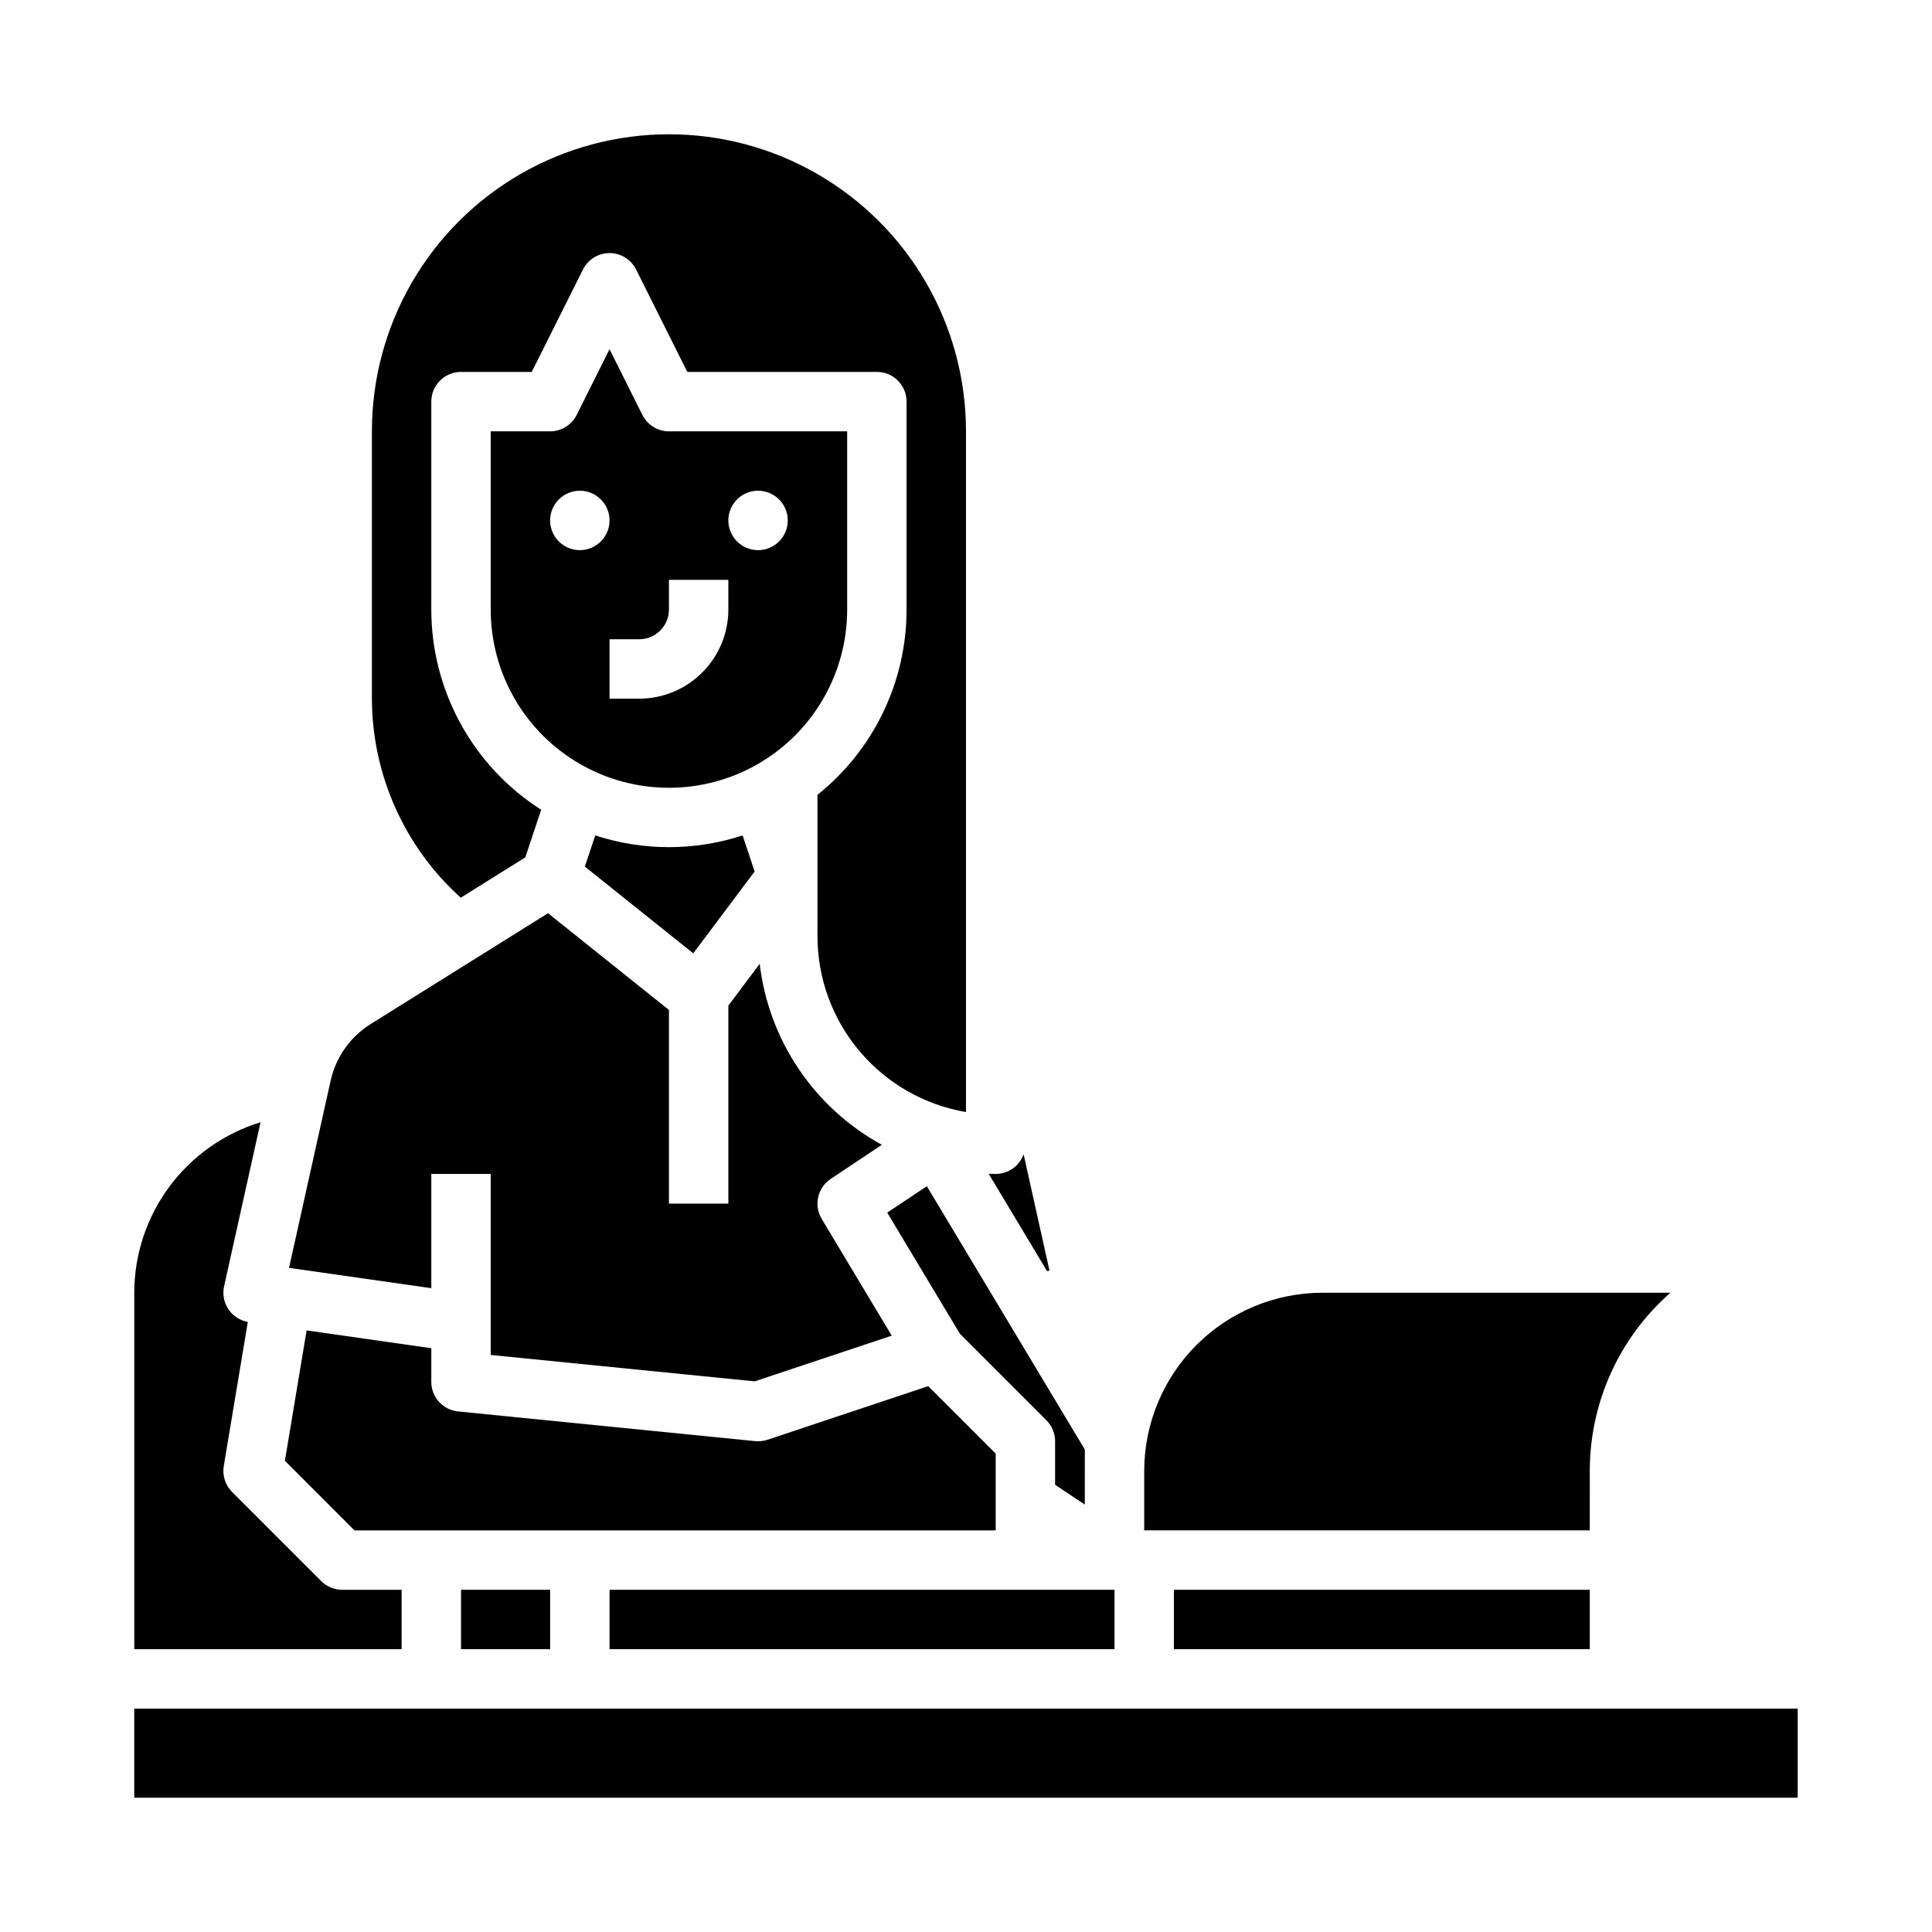
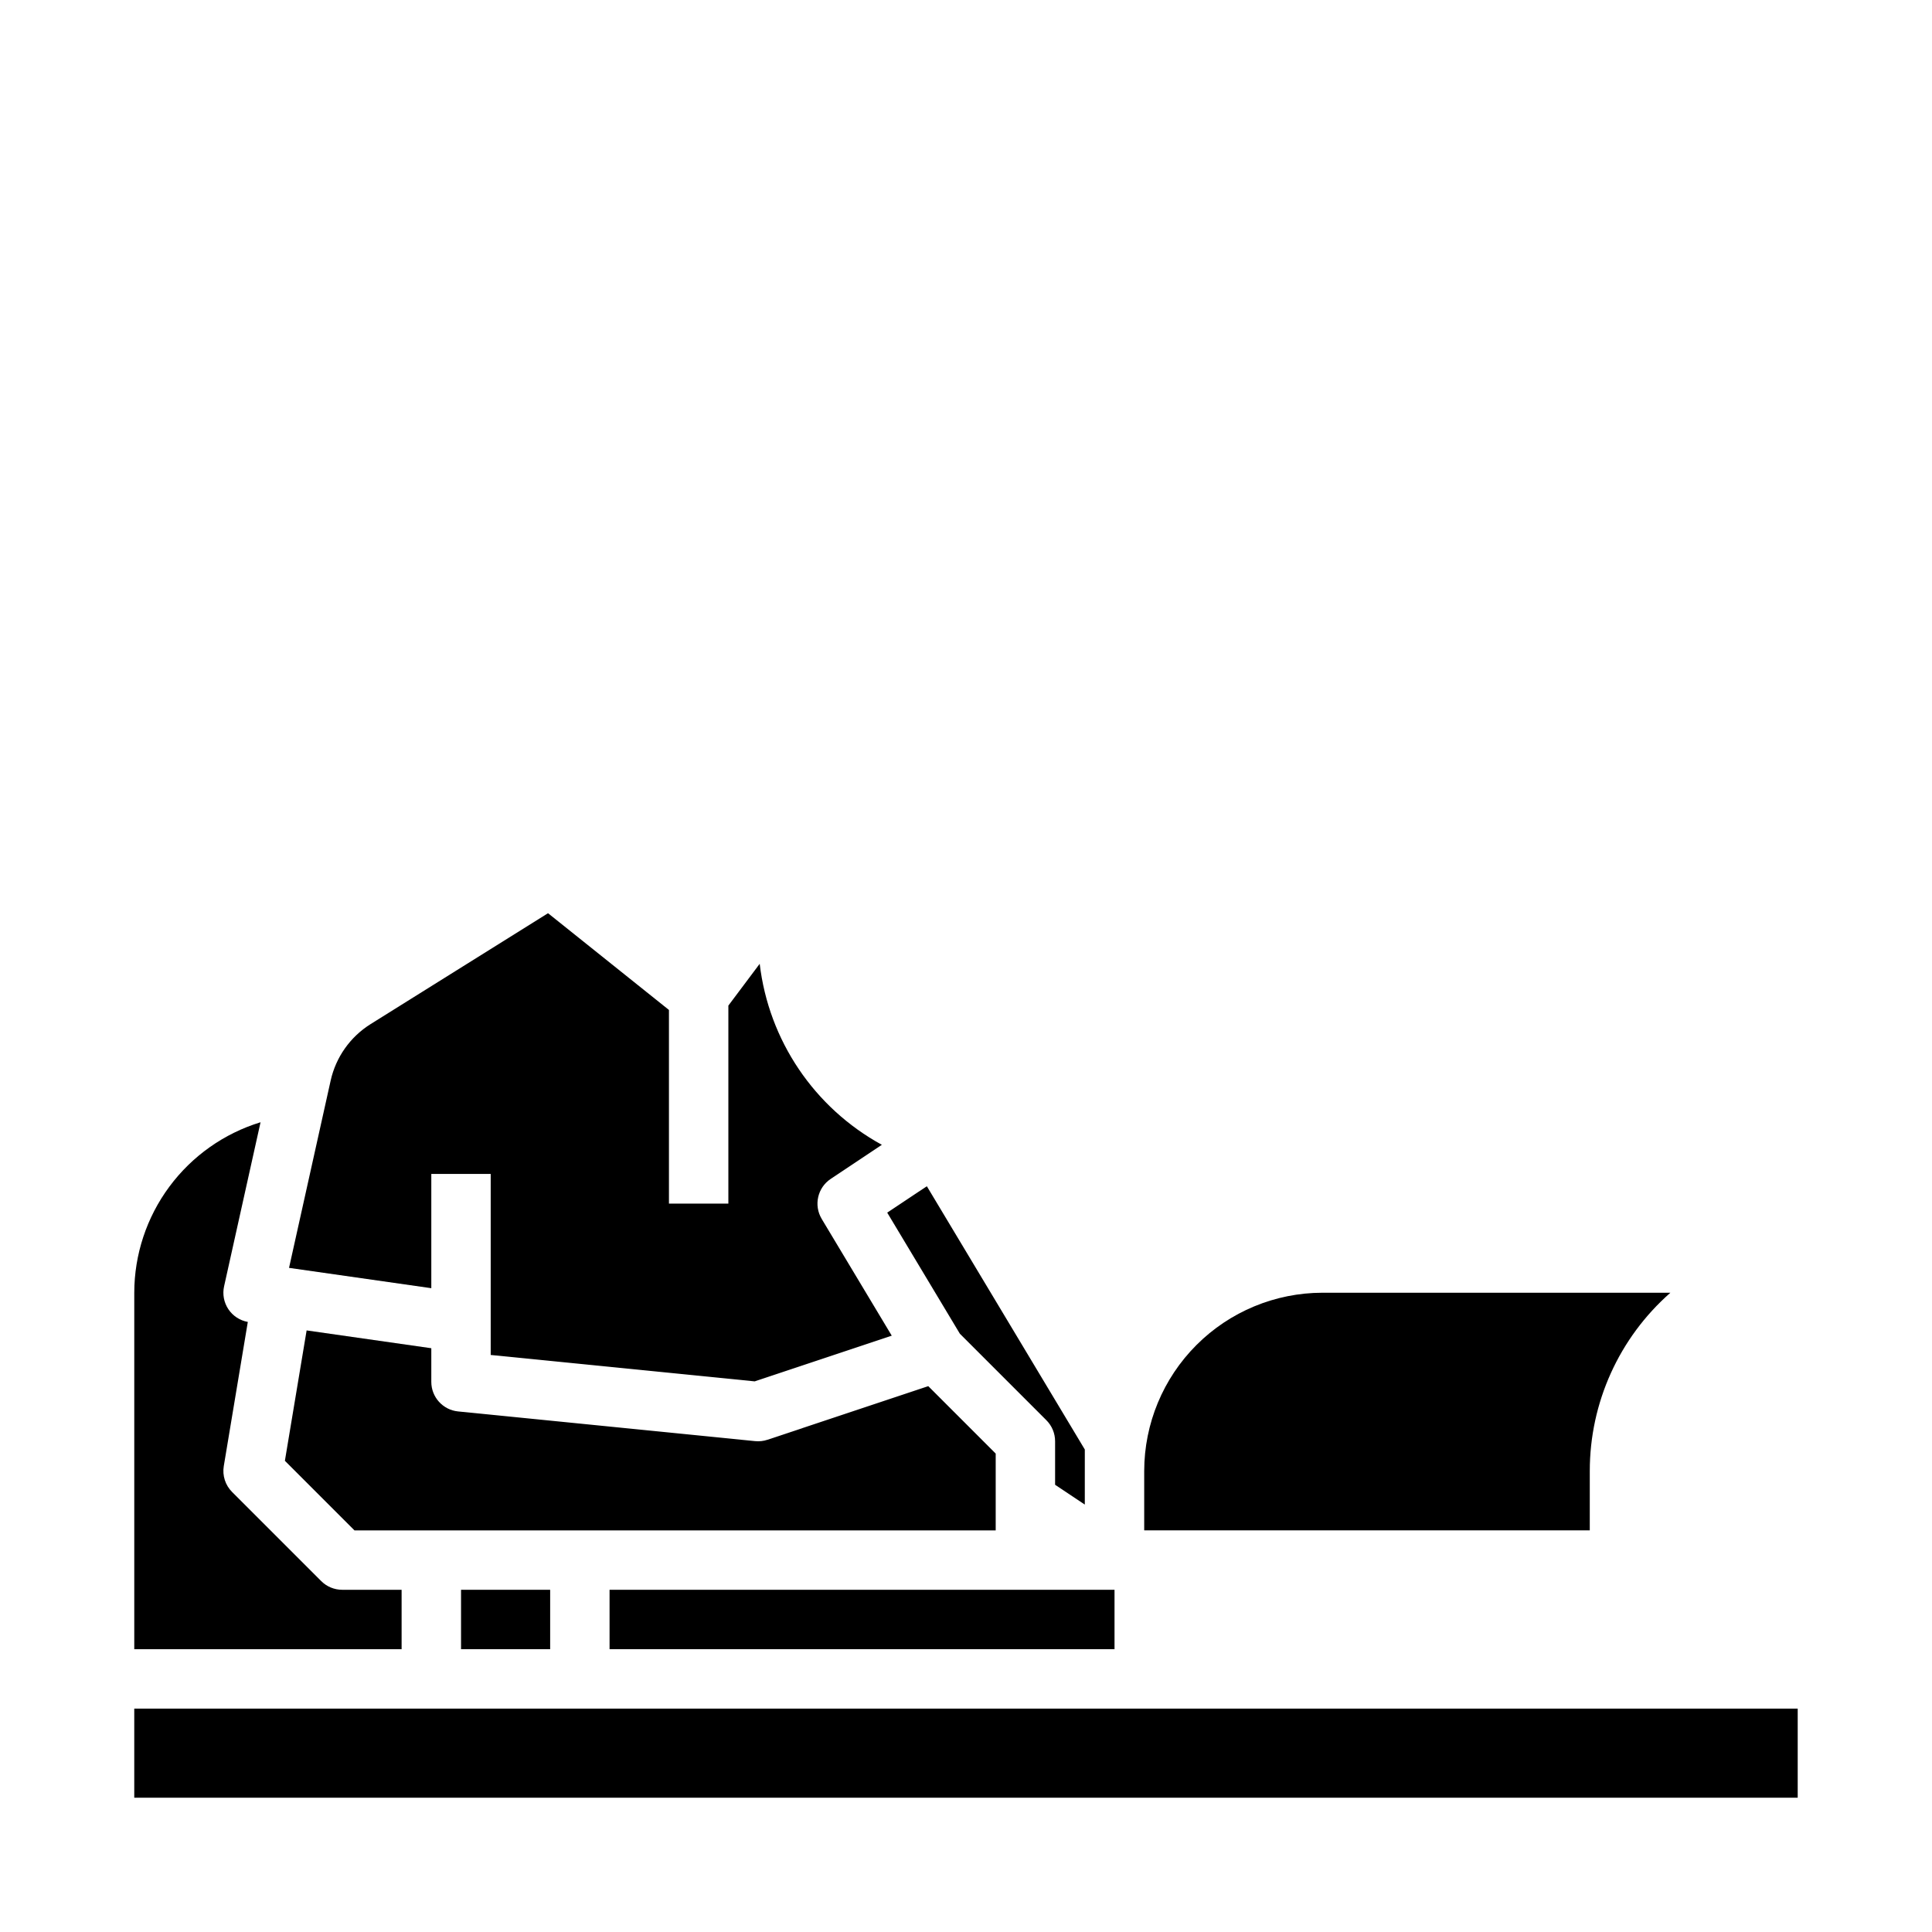
<svg xmlns="http://www.w3.org/2000/svg" fill="#000000" width="800px" height="800px" version="1.1" viewBox="144 144 512 512">
  <g>
-     <path d="m266.11 381.9 17.105-10.691 4.203-12.613c-18.129-11.555-29.105-31.562-29.121-53.059v-55.105c0-4.348 3.527-7.871 7.875-7.871h18.75l13.57-27.137h-0.004c1.336-2.668 4.059-4.352 7.043-4.352 2.981 0 5.707 1.684 7.039 4.352l13.57 27.137h50.238c4.348 0 7.871 3.523 7.871 7.871v55.105c0 19.105-8.691 37.176-23.617 49.109v37.48c0.016 11.16 3.973 21.953 11.176 30.477 7.203 8.523 17.188 14.227 28.188 16.102v-180.4c0-28.121-15.004-54.109-39.363-68.172-24.355-14.062-54.363-14.062-78.719 0s-39.359 40.051-39.359 68.172v70.848c0.051 20.121 8.605 39.281 23.555 52.75z" />
-     <path d="m422.12 480.71-6.848-30.809c-1.125 3.121-4.082 5.203-7.398 5.203-0.625 0-1.246-0.027-1.867-0.047l15.48 25.805z" />
    <path d="m250.43 565.31h-15.742c-2.09 0-4.094-0.832-5.566-2.309l-23.617-23.617v0.004c-1.797-1.801-2.617-4.356-2.199-6.863l6.367-38.203v0.004c-2.109-0.379-3.973-1.598-5.16-3.383-1.184-1.781-1.594-3.973-1.125-6.062l9.66-43.473c-9.676 2.961-18.148 8.949-24.172 17.082-6.023 8.129-9.281 17.98-9.293 28.098v94.465h70.848z" />
    <path d="m565.31 533.82c-0.008-18.086 7.777-35.297 21.363-47.234h-92.215c-12.52 0.016-24.527 4.996-33.379 13.852-8.855 8.855-13.836 20.859-13.852 33.383v15.742h118.08z" />
    <path d="m305.54 565.31v15.742h133.82v-15.742z" />
    <path d="m179.58 596.8v23.613h440.83v-23.613z" />
    <path d="m379.12 465.36 19.258 32.094 22.93 22.93c1.477 1.477 2.305 3.481 2.305 5.566v11.531l7.871 5.246 0.004-14.594-41.863-69.77z" />
    <path d="m266.18 565.31h23.617v15.742h-23.617z" />
    <path d="m407.87 549.57v-20.355l-17.871-17.871-42.617 14.207c-1.051 0.352-2.168 0.473-3.273 0.363l-78.719-7.871c-4.023-0.402-7.09-3.789-7.09-7.832v-8.918l-33.043-4.719-5.758 34.551 18.445 18.445z" />
    <path d="m258.3 455.1h15.742v47.98l69.957 6.996 36.324-12.109-18.566-30.945h0.004c-2.164-3.602-1.113-8.27 2.383-10.598l13.555-9.035v-0.004c-17.918-9.805-29.98-27.68-32.371-47.969l-8.305 11.078v52.48h-15.746v-51.324l-32.047-25.637-47.059 29.41c-5.356 3.367-9.148 8.73-10.535 14.902l-11.039 49.672 37.703 5.387z" />
-     <path d="m301.75 365.39-2.758 8.27 28.73 22.984 16.266-21.691-3.188-9.562h0.004c-12.688 4.152-26.367 4.152-39.055 0z" />
-     <path d="m368.51 305.54v-47.234h-47.234c-2.981 0-5.707-1.684-7.039-4.352l-8.703-17.406-8.703 17.406c-1.336 2.668-4.059 4.352-7.043 4.352h-15.742v47.234c0 16.875 9 32.465 23.617 40.902 14.613 8.438 32.617 8.438 47.23 0s23.617-24.027 23.617-40.902zm-70.848-15.742v-0.004c-3.188 0-6.055-1.918-7.273-4.859-1.219-2.941-0.547-6.328 1.707-8.578 2.25-2.25 5.637-2.926 8.578-1.707 2.941 1.219 4.859 4.09 4.859 7.273 0 4.348-3.523 7.871-7.871 7.871zm39.359 15.742c-0.008 6.262-2.5 12.262-6.926 16.691-4.426 4.426-10.43 6.918-16.691 6.922h-7.871v-15.742h7.871c4.344-0.004 7.867-3.527 7.871-7.871v-7.871h15.742zm7.871-15.742v-0.004c-3.184 0-6.055-1.918-7.273-4.859-1.219-2.941-0.543-6.328 1.707-8.578s5.637-2.926 8.578-1.707 4.859 4.09 4.859 7.273c0 4.348-3.523 7.871-7.871 7.871z" />
-     <path d="m455.1 565.31h110.21v15.742h-110.21z" />
  </g>
</svg>